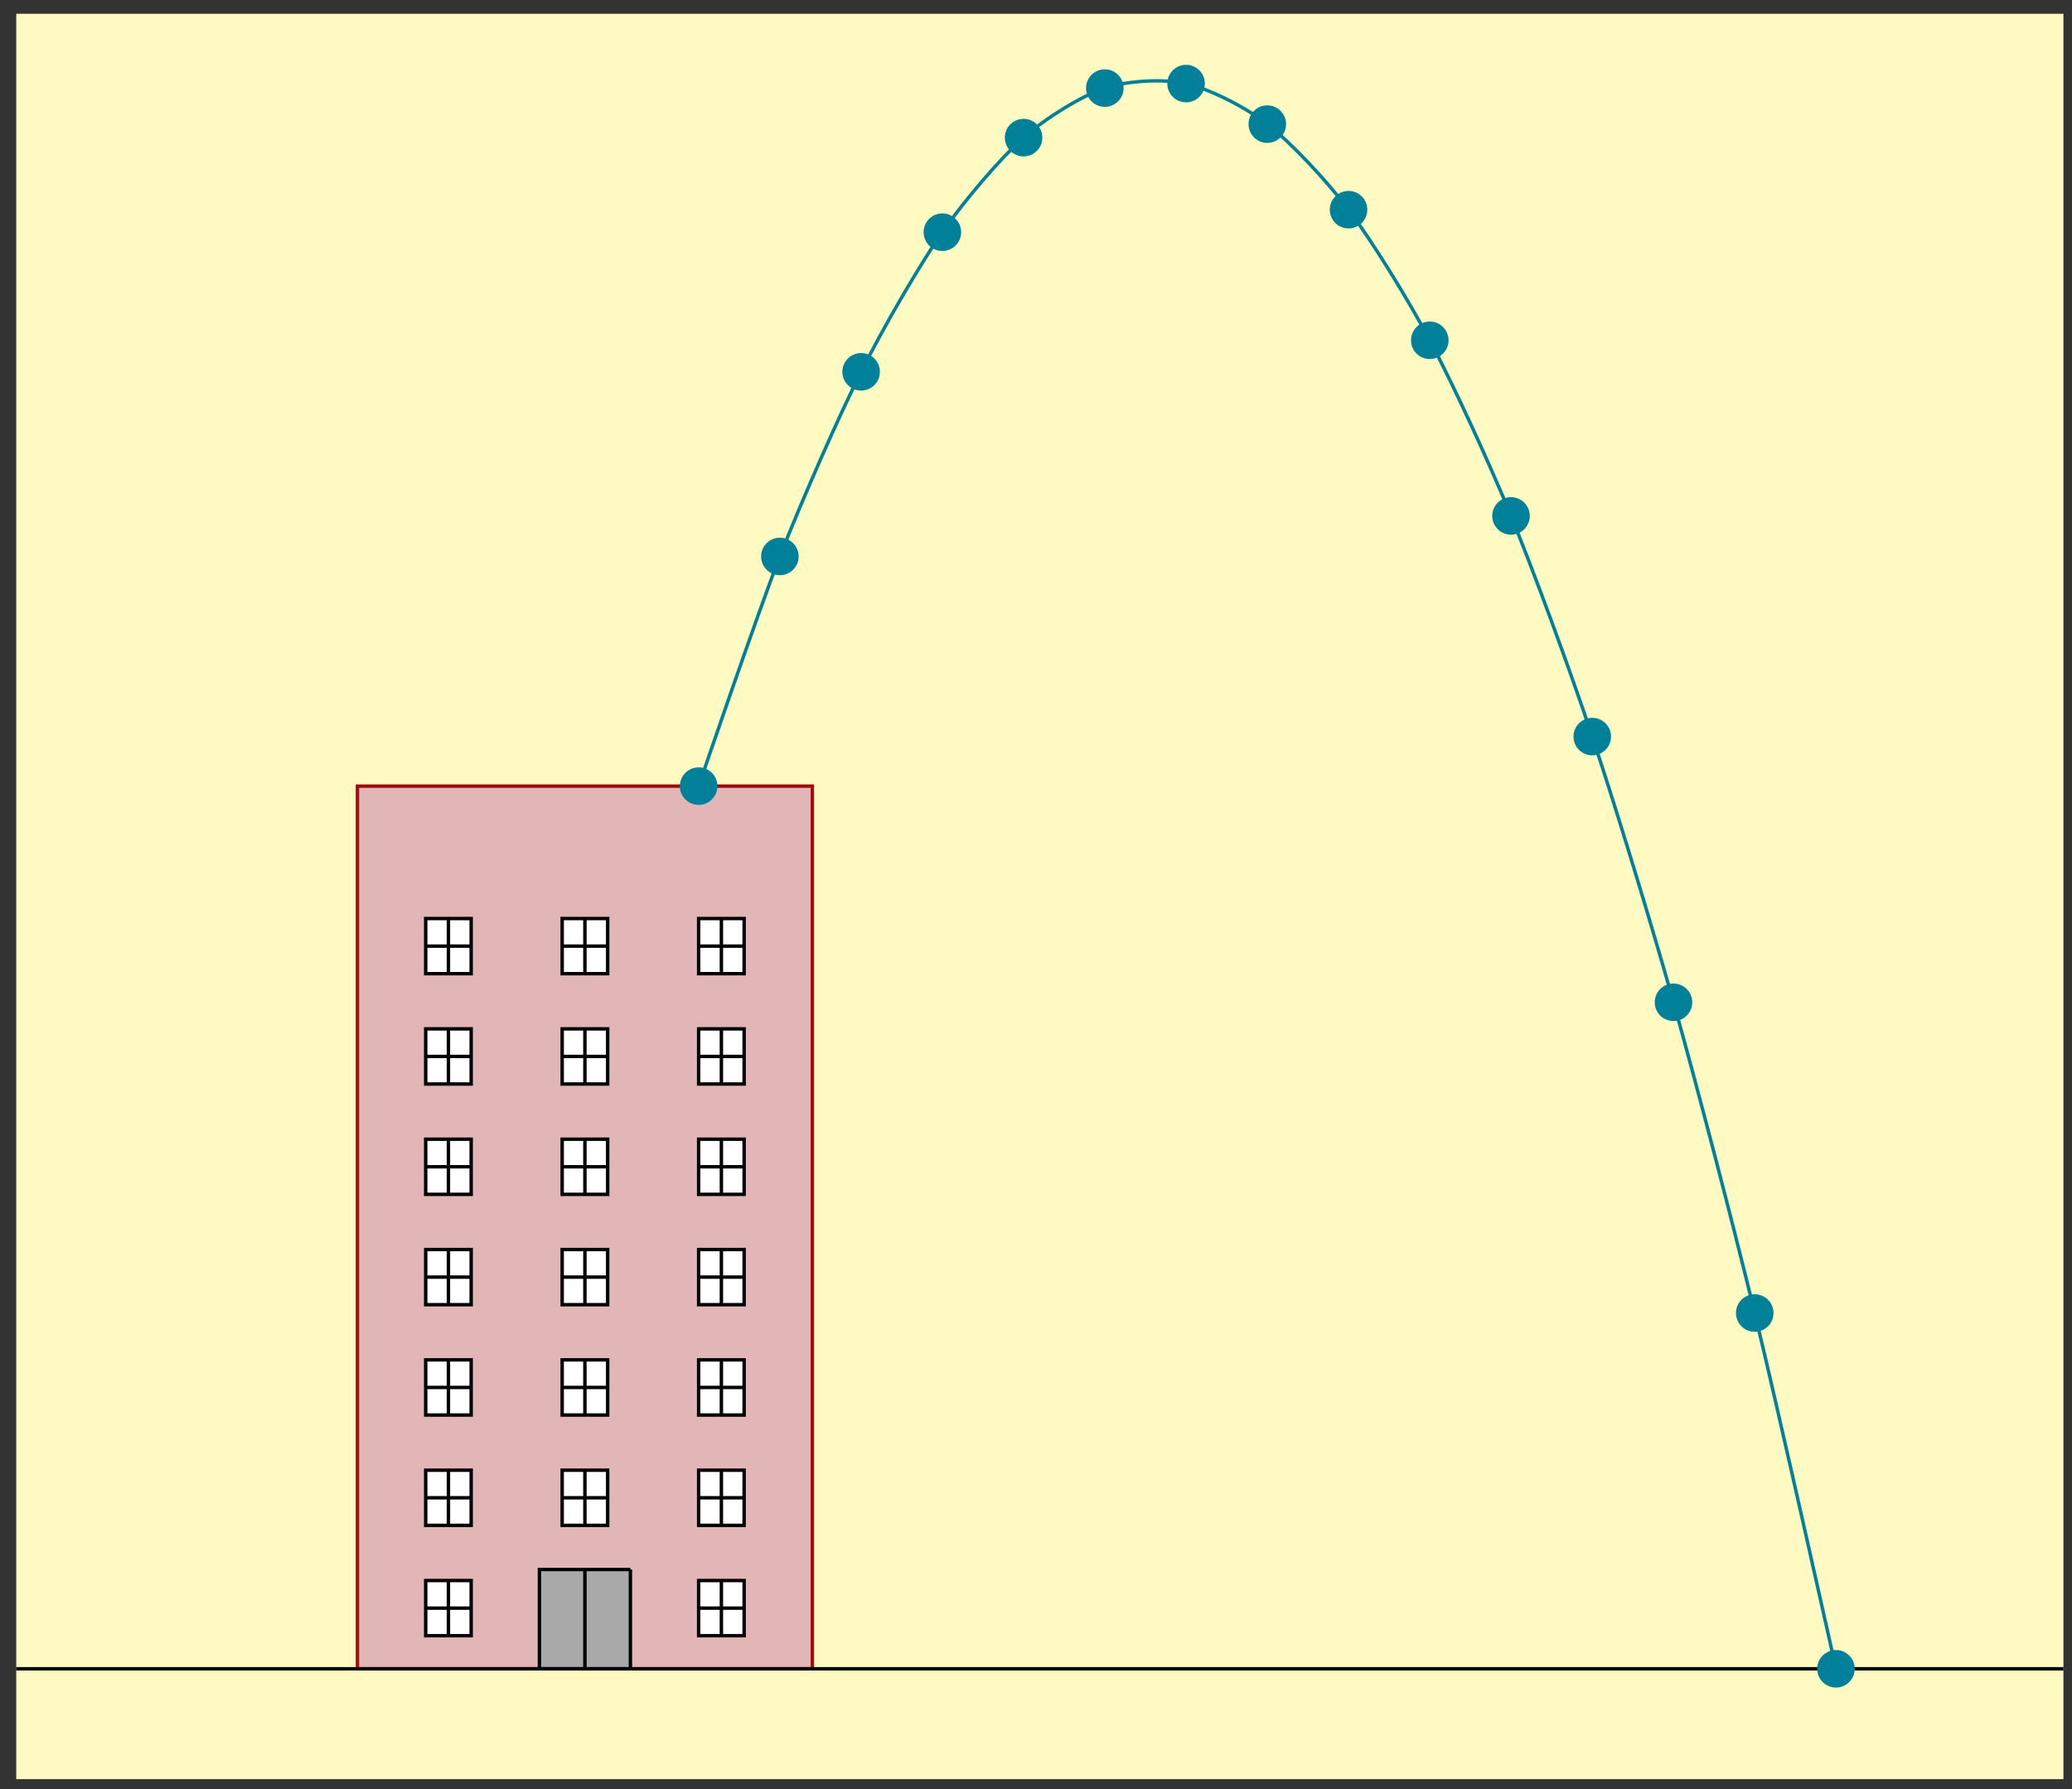
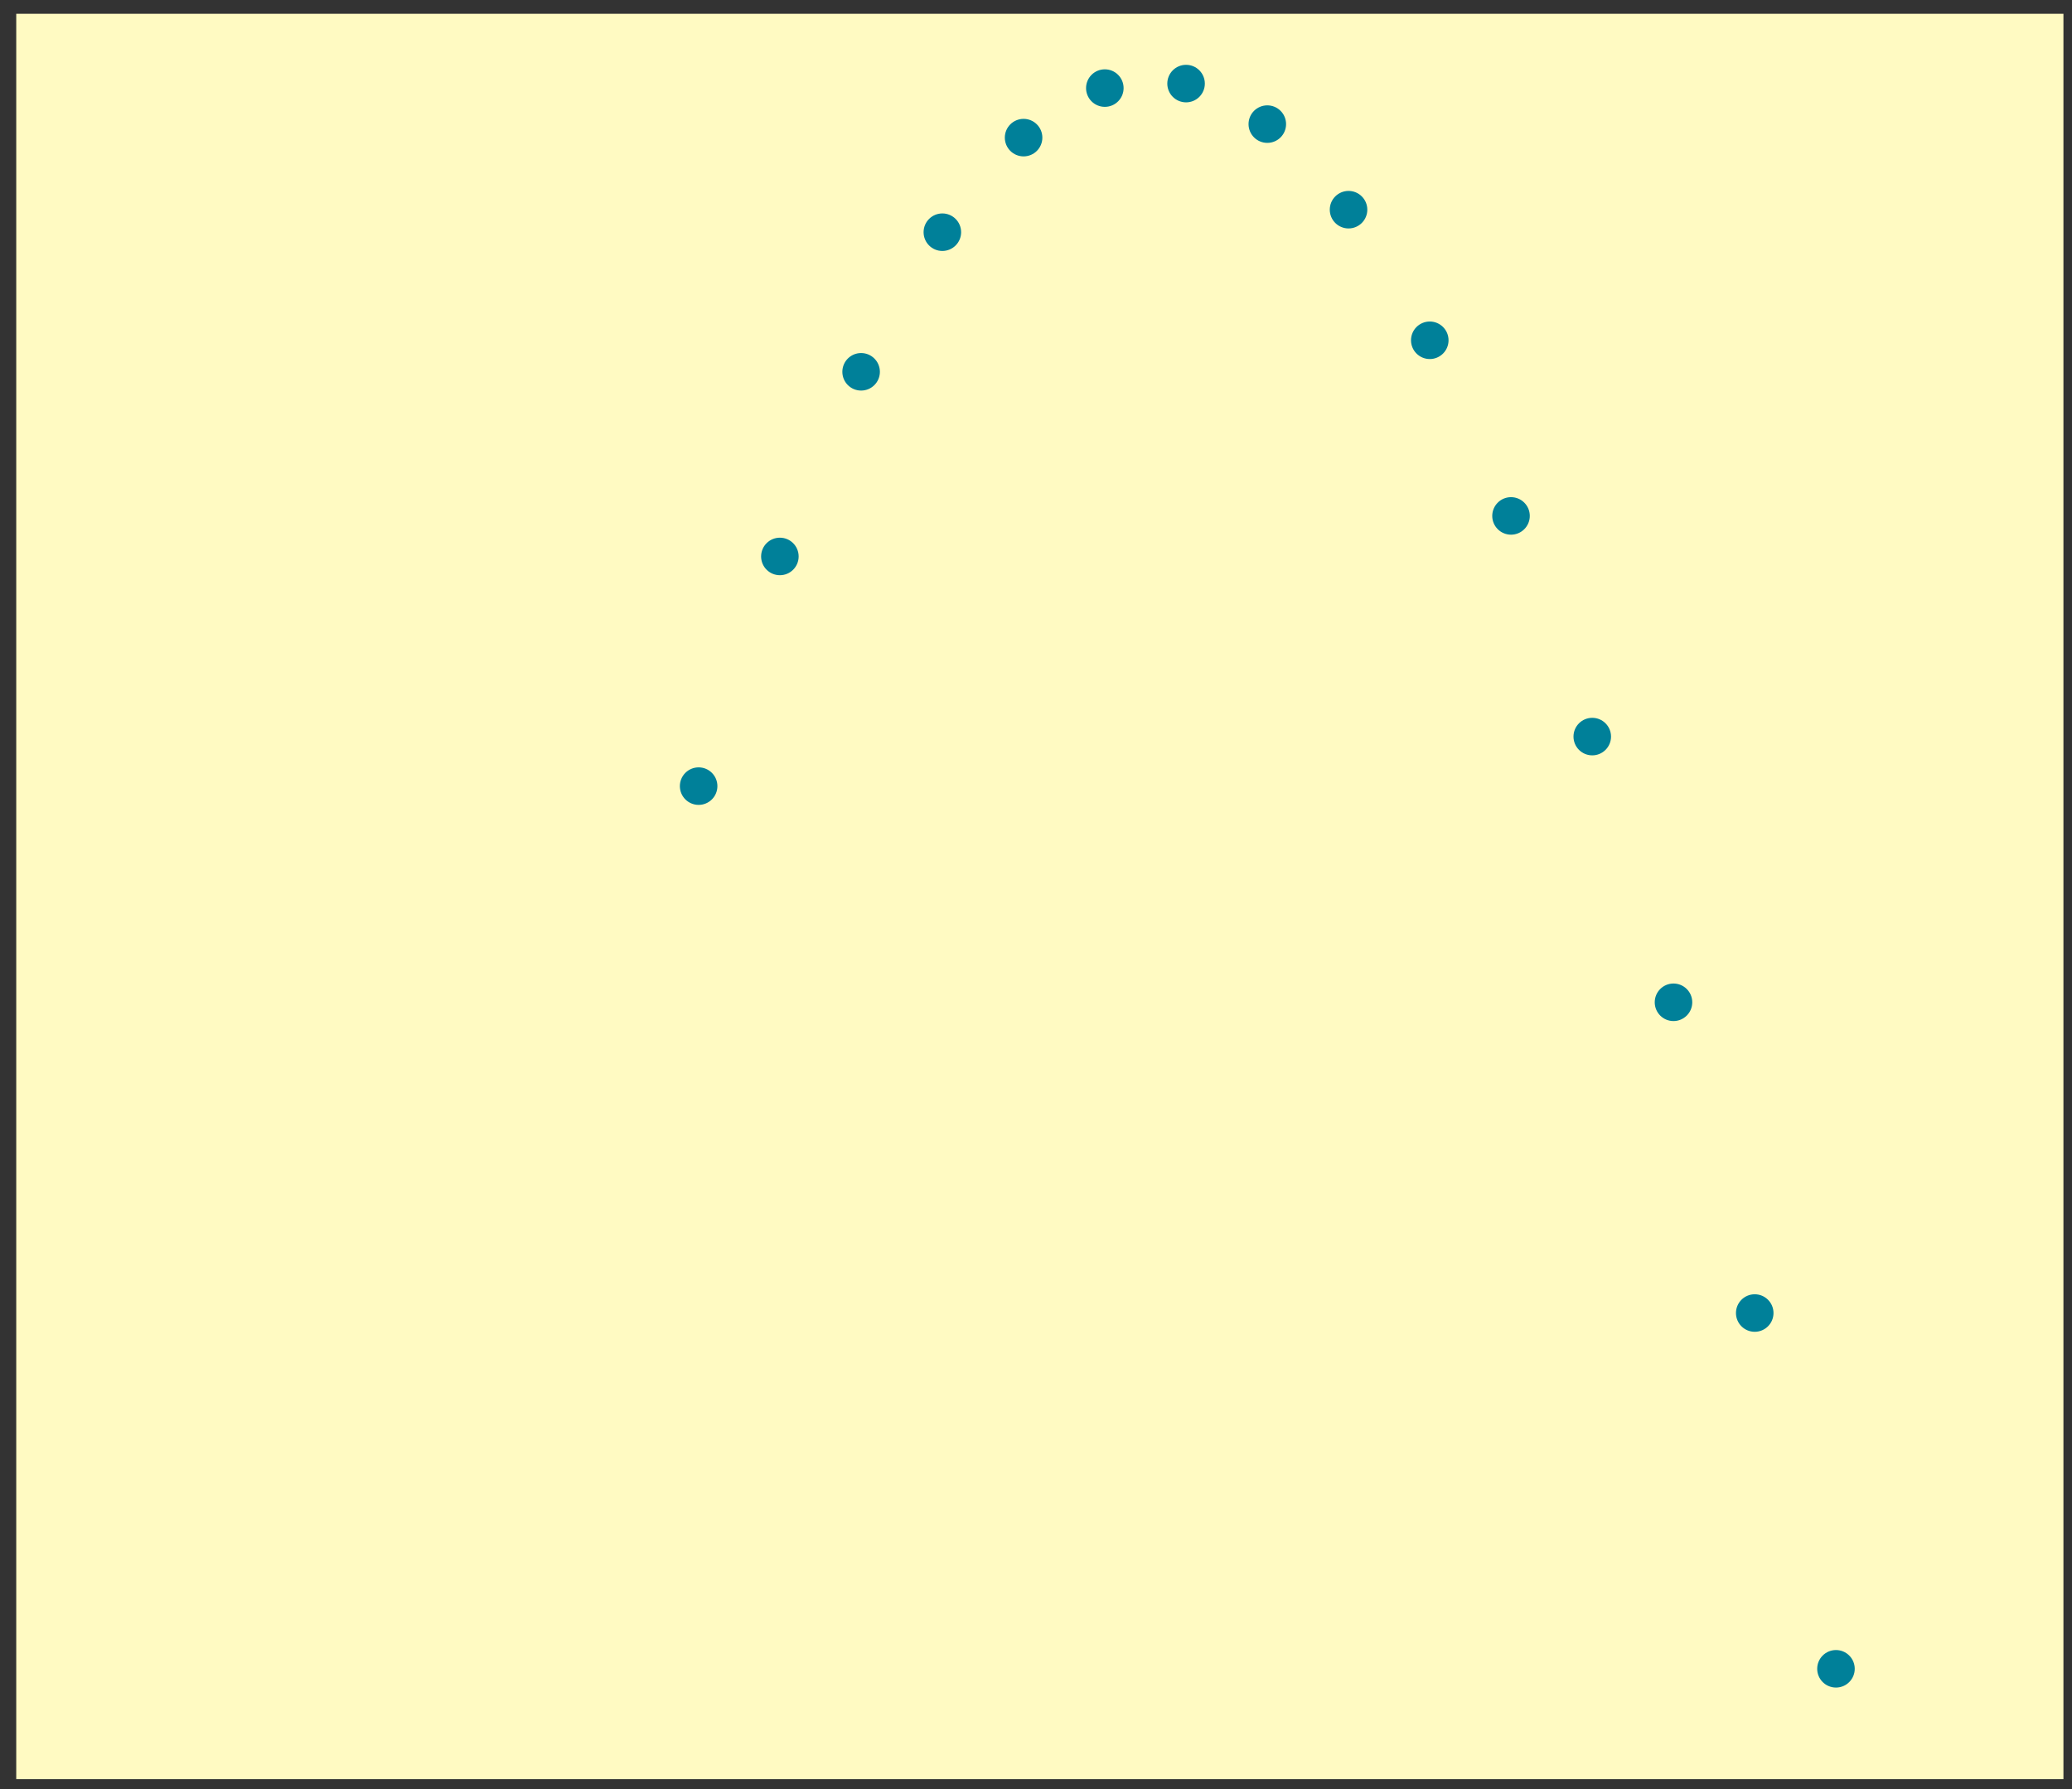
<svg xmlns="http://www.w3.org/2000/svg" version="1.1" width="242" height="209" viewBox="0 0 242 209">
  <rect x="0" y="0" width="242" height="209" fill="#333333" stroke="none" />
  <defs>
    <clipPath id="clip_1">
-       <path transform="matrix(1,0,0,-1,1.897,207.839)" d="M0 0H239.103V206.229H0Z" />
-     </clipPath>
+       </clipPath>
  </defs>
  <path transform="matrix(1,0,0,-1,1.897,207.839)" d="M0 0H239.103V206.229H0Z" fill="#fffac2" />
  <g clip-path="url(#clip_1)">
    <path transform="matrix(1,0,0,-1,1.897,207.839)" d="M39.85 12.889V116.004H92.984V12.889H39.85" fill="#e2b6b7" />
    <path transform="matrix(1,0,0,-1,1.897,207.839)" stroke-width=".399" stroke-linecap="butt" stroke-miterlimit="10" stroke-linejoin="miter" fill="none" stroke="#9e0c0f" d="M39.85 12.889V116.004H92.984V12.889H39.85" />
    <path transform="matrix(1,0,0,-1,1.897,207.839)" d="M85.014 23.201H79.701V16.756H85.014V23.201H79.701 82.358V16.756 19.978H79.701 85.014" fill="#ffffff" />
    <path transform="matrix(1,0,0,-1,1.897,207.839)" stroke-width=".399" stroke-linecap="butt" stroke-miterlimit="10" stroke-linejoin="miter" fill="none" stroke="#000000" d="M85.014 23.201H79.701V16.756H85.014V23.201H79.701 82.358V16.756 19.978H79.701 85.014" />
    <path transform="matrix(1,0,0,-1,1.897,207.839)" d="M53.134 23.201H47.821V16.756H53.134V23.201H47.821 50.477V16.756 19.978H47.821 53.134" fill="#ffffff" />
    <path transform="matrix(1,0,0,-1,1.897,207.839)" stroke-width=".399" stroke-linecap="butt" stroke-miterlimit="10" stroke-linejoin="miter" fill="none" stroke="#000000" d="M53.134 23.201H47.821V16.756H53.134V23.201H47.821 50.477V16.756 19.978H47.821 53.134" />
    <path transform="matrix(1,0,0,-1,1.897,207.839)" d="M71.731 24.49V12.889H61.104V24.49H71.731" fill="#a9a9a9" />
    <path transform="matrix(1,0,0,-1,1.897,207.839)" stroke-width=".399" stroke-linecap="butt" stroke-miterlimit="10" stroke-linejoin="miter" fill="none" stroke="#000000" d="M71.731 24.49V12.889H61.104V24.49H71.731" />
    <path transform="matrix(1,0,0,-1,1.897,207.839)" stroke-width=".399" stroke-linecap="butt" stroke-miterlimit="10" stroke-linejoin="miter" fill="none" stroke="#000000" d="M66.417 12.889V24.49" />
    <path transform="matrix(1,0,0,-1,1.897,207.839)" d="M53.134 36.09H47.821V29.645H53.134V36.09H47.821 50.477V29.645 32.868H47.821 53.134" fill="#ffffff" />
    <path transform="matrix(1,0,0,-1,1.897,207.839)" stroke-width=".399" stroke-linecap="butt" stroke-miterlimit="10" stroke-linejoin="miter" fill="none" stroke="#000000" d="M53.134 36.09H47.821V29.645H53.134V36.09H47.821 50.477V29.645 32.868H47.821 53.134" />
    <path transform="matrix(1,0,0,-1,1.897,207.839)" d="M53.134 48.979H47.821V42.535H53.134V48.979H47.821 50.477V42.535 45.757H47.821 53.134" fill="#ffffff" />
    <path transform="matrix(1,0,0,-1,1.897,207.839)" stroke-width=".399" stroke-linecap="butt" stroke-miterlimit="10" stroke-linejoin="miter" fill="none" stroke="#000000" d="M53.134 48.979H47.821V42.535H53.134V48.979H47.821 50.477V42.535 45.757H47.821 53.134" />
    <path transform="matrix(1,0,0,-1,1.897,207.839)" d="M53.134 61.869H47.821V55.424H53.134V61.869H47.821 50.477V55.424 58.646H47.821 53.134" fill="#ffffff" />
    <path transform="matrix(1,0,0,-1,1.897,207.839)" stroke-width=".399" stroke-linecap="butt" stroke-miterlimit="10" stroke-linejoin="miter" fill="none" stroke="#000000" d="M53.134 61.869H47.821V55.424H53.134V61.869H47.821 50.477V55.424 58.646H47.821 53.134" />
    <path transform="matrix(1,0,0,-1,1.897,207.839)" d="M53.134 74.758H47.821V68.313H53.134V74.758H47.821 50.477V68.313 71.536H47.821 53.134" fill="#ffffff" />
    <path transform="matrix(1,0,0,-1,1.897,207.839)" stroke-width=".399" stroke-linecap="butt" stroke-miterlimit="10" stroke-linejoin="miter" fill="none" stroke="#000000" d="M53.134 74.758H47.821V68.313H53.134V74.758H47.821 50.477V68.313 71.536H47.821 53.134" />
    <path transform="matrix(1,0,0,-1,1.897,207.839)" d="M53.134 87.647H47.821V81.203H53.134V87.647H47.821 50.477V81.203 84.425H47.821 53.134" fill="#ffffff" />
    <path transform="matrix(1,0,0,-1,1.897,207.839)" stroke-width=".399" stroke-linecap="butt" stroke-miterlimit="10" stroke-linejoin="miter" fill="none" stroke="#000000" d="M53.134 87.647H47.821V81.203H53.134V87.647H47.821 50.477V81.203 84.425H47.821 53.134" />
    <path transform="matrix(1,0,0,-1,1.897,207.839)" d="M53.134 100.537H47.821V94.092H53.134V100.537H47.821 50.477V94.092 97.314H47.821 53.134" fill="#ffffff" />
    <path transform="matrix(1,0,0,-1,1.897,207.839)" stroke-width=".399" stroke-linecap="butt" stroke-miterlimit="10" stroke-linejoin="miter" fill="none" stroke="#000000" d="M53.134 100.537H47.821V94.092H53.134V100.537H47.821 50.477V94.092 97.314H47.821 53.134" />
    <path transform="matrix(1,0,0,-1,1.897,207.839)" d="M69.074 36.09H63.761V29.645H69.074V36.09H63.761 66.417V29.645 32.868H63.761 69.074" fill="#ffffff" />
    <path transform="matrix(1,0,0,-1,1.897,207.839)" stroke-width=".399" stroke-linecap="butt" stroke-miterlimit="10" stroke-linejoin="miter" fill="none" stroke="#000000" d="M69.074 36.09H63.761V29.645H69.074V36.09H63.761 66.417V29.645 32.868H63.761 69.074" />
    <path transform="matrix(1,0,0,-1,1.897,207.839)" d="M69.074 48.979H63.761V42.535H69.074V48.979H63.761 66.417V42.535 45.757H63.761 69.074" fill="#ffffff" />
    <path transform="matrix(1,0,0,-1,1.897,207.839)" stroke-width=".399" stroke-linecap="butt" stroke-miterlimit="10" stroke-linejoin="miter" fill="none" stroke="#000000" d="M69.074 48.979H63.761V42.535H69.074V48.979H63.761 66.417V42.535 45.757H63.761 69.074" />
-     <path transform="matrix(1,0,0,-1,1.897,207.839)" d="M69.074 61.869H63.761V55.424H69.074V61.869H63.761 66.417V55.424 58.646H63.761 69.074" fill="#ffffff" />
    <path transform="matrix(1,0,0,-1,1.897,207.839)" stroke-width=".399" stroke-linecap="butt" stroke-miterlimit="10" stroke-linejoin="miter" fill="none" stroke="#000000" d="M69.074 61.869H63.761V55.424H69.074V61.869H63.761 66.417V55.424 58.646H63.761 69.074" />
    <path transform="matrix(1,0,0,-1,1.897,207.839)" d="M69.074 74.758H63.761V68.313H69.074V74.758H63.761 66.417V68.313 71.536H63.761 69.074" fill="#ffffff" />
    <path transform="matrix(1,0,0,-1,1.897,207.839)" stroke-width=".399" stroke-linecap="butt" stroke-miterlimit="10" stroke-linejoin="miter" fill="none" stroke="#000000" d="M69.074 74.758H63.761V68.313H69.074V74.758H63.761 66.417V68.313 71.536H63.761 69.074" />
-     <path transform="matrix(1,0,0,-1,1.897,207.839)" d="M69.074 87.647H63.761V81.203H69.074V87.647H63.761 66.417V81.203 84.425H63.761 69.074" fill="#ffffff" />
    <path transform="matrix(1,0,0,-1,1.897,207.839)" stroke-width=".399" stroke-linecap="butt" stroke-miterlimit="10" stroke-linejoin="miter" fill="none" stroke="#000000" d="M69.074 87.647H63.761V81.203H69.074V87.647H63.761 66.417V81.203 84.425H63.761 69.074" />
    <path transform="matrix(1,0,0,-1,1.897,207.839)" d="M69.074 100.537H63.761V94.092H69.074V100.537H63.761 66.417V94.092 97.314H63.761 69.074" fill="#ffffff" />
    <path transform="matrix(1,0,0,-1,1.897,207.839)" stroke-width=".399" stroke-linecap="butt" stroke-miterlimit="10" stroke-linejoin="miter" fill="none" stroke="#000000" d="M69.074 100.537H63.761V94.092H69.074V100.537H63.761 66.417V94.092 97.314H63.761 69.074" />
    <path transform="matrix(1,0,0,-1,1.897,207.839)" d="M85.014 36.09H79.701V29.645H85.014V36.09H79.701 82.358V29.645 32.868H79.701 85.014" fill="#ffffff" />
    <path transform="matrix(1,0,0,-1,1.897,207.839)" stroke-width=".399" stroke-linecap="butt" stroke-miterlimit="10" stroke-linejoin="miter" fill="none" stroke="#000000" d="M85.014 36.09H79.701V29.645H85.014V36.09H79.701 82.358V29.645 32.868H79.701 85.014" />
    <path transform="matrix(1,0,0,-1,1.897,207.839)" d="M85.014 48.979H79.701V42.535H85.014V48.979H79.701 82.358V42.535 45.757H79.701 85.014" fill="#ffffff" />
    <path transform="matrix(1,0,0,-1,1.897,207.839)" stroke-width=".399" stroke-linecap="butt" stroke-miterlimit="10" stroke-linejoin="miter" fill="none" stroke="#000000" d="M85.014 48.979H79.701V42.535H85.014V48.979H79.701 82.358V42.535 45.757H79.701 85.014" />
    <path transform="matrix(1,0,0,-1,1.897,207.839)" d="M85.014 61.869H79.701V55.424H85.014V61.869H79.701 82.358V55.424 58.646H79.701 85.014" fill="#ffffff" />
    <path transform="matrix(1,0,0,-1,1.897,207.839)" stroke-width=".399" stroke-linecap="butt" stroke-miterlimit="10" stroke-linejoin="miter" fill="none" stroke="#000000" d="M85.014 61.869H79.701V55.424H85.014V61.869H79.701 82.358V55.424 58.646H79.701 85.014" />
    <path transform="matrix(1,0,0,-1,1.897,207.839)" d="M85.014 74.758H79.701V68.313H85.014V74.758H79.701 82.358V68.313 71.536H79.701 85.014" fill="#ffffff" />
    <path transform="matrix(1,0,0,-1,1.897,207.839)" stroke-width=".399" stroke-linecap="butt" stroke-miterlimit="10" stroke-linejoin="miter" fill="none" stroke="#000000" d="M85.014 74.758H79.701V68.313H85.014V74.758H79.701 82.358V68.313 71.536H79.701 85.014" />
    <path transform="matrix(1,0,0,-1,1.897,207.839)" d="M85.014 87.647H79.701V81.203H85.014V87.647H79.701 82.358V81.203 84.425H79.701 85.014" fill="#ffffff" />
    <path transform="matrix(1,0,0,-1,1.897,207.839)" stroke-width=".399" stroke-linecap="butt" stroke-miterlimit="10" stroke-linejoin="miter" fill="none" stroke="#000000" d="M85.014 87.647H79.701V81.203H85.014V87.647H79.701 82.358V81.203 84.425H79.701 85.014" />
-     <path transform="matrix(1,0,0,-1,1.897,207.839)" d="M85.014 100.537H79.701V94.092H85.014V100.537H79.701 82.358V94.092 97.314H79.701 85.014" fill="#ffffff" />
    <path transform="matrix(1,0,0,-1,1.897,207.839)" stroke-width=".399" stroke-linecap="butt" stroke-miterlimit="10" stroke-linejoin="miter" fill="none" stroke="#000000" d="M85.014 100.537H79.701V94.092H85.014V100.537H79.701 82.358V94.092 97.314H79.701 85.014" />
    <path transform="matrix(1,0,0,-1,1.897,207.839)" stroke-width=".399" stroke-linecap="butt" stroke-miterlimit="10" stroke-linejoin="miter" fill="none" stroke="#000000" d="M0 12.889H239.103" />
    <path transform="matrix(1,0,0,-1,1.897,207.839)" stroke-width=".399" stroke-linecap="butt" stroke-miterlimit="10" stroke-linejoin="miter" fill="none" stroke="#008099" d="M79.701 116.004C79.701 116.004 86.556 136.119 89.189 142.834 91.822 149.55 96.044 159.149 98.677 164.404 101.31 169.66 105.533 176.918 108.166 180.713 110.799 184.509 115.021 189.425 117.654 191.761 120.287 194.097 124.509 196.672 127.142 197.548 129.775 198.424 133.997 198.658 136.63 198.074 139.263 197.49 143.485 195.383 146.118 193.34 148.751 191.296 152.974 186.847 155.607 183.344 158.24 179.84 162.462 173.051 165.095 168.087 167.728 163.123 171.95 153.993 174.583 147.569 177.216 141.146 181.438 129.674 184.071 121.791 186.704 113.907 190.926 100.094 193.559 90.751 196.192 81.408 200.415 65.254 203.048 54.451 205.681 43.647 212.536 12.889 212.536 12.889" />
  </g>
  <path transform="matrix(1,0,0,-1,1.897,207.839)" d="M81.693 116.004C81.693 117.104 80.801 117.996 79.701 117.996 78.6 117.996 77.708 117.104 77.708 116.004 77.708 114.903 78.6 114.011 79.701 114.011 80.801 114.011 81.693 114.903 81.693 116.004ZM79.701 116.004" fill="#008099" />
  <path transform="matrix(1,0,0,-1,1.897,207.839)" stroke-width=".399" stroke-linecap="butt" stroke-miterlimit="10" stroke-linejoin="miter" fill="none" stroke="#008099" d="M81.693 116.004C81.693 117.104 80.801 117.996 79.701 117.996 78.6 117.996 77.708 117.104 77.708 116.004 77.708 114.903 78.6 114.011 79.701 114.011 80.801 114.011 81.693 114.903 81.693 116.004ZM79.701 116.004" />
  <path transform="matrix(1,0,0,-1,1.897,207.839)" d="M91.182 142.834C91.182 143.935 90.29 144.827 89.189 144.827 88.089 144.827 87.197 143.935 87.197 142.834 87.197 141.734 88.089 140.842 89.189 140.842 90.29 140.842 91.182 141.734 91.182 142.834ZM89.189 142.834" fill="#008099" />
  <path transform="matrix(1,0,0,-1,1.897,207.839)" stroke-width=".399" stroke-linecap="butt" stroke-miterlimit="10" stroke-linejoin="miter" fill="none" stroke="#008099" d="M91.182 142.834C91.182 143.935 90.29 144.827 89.189 144.827 88.089 144.827 87.197 143.935 87.197 142.834 87.197 141.734 88.089 140.842 89.189 140.842 90.29 140.842 91.182 141.734 91.182 142.834ZM89.189 142.834" />
  <path transform="matrix(1,0,0,-1,1.897,207.839)" d="M100.67 164.404C100.67 165.505 99.778 166.397 98.677 166.397 97.577 166.397 96.685 165.505 96.685 164.404 96.685 163.304 97.577 162.412 98.677 162.412 99.778 162.412 100.67 163.304 100.67 164.404ZM98.677 164.404" fill="#008099" />
  <path transform="matrix(1,0,0,-1,1.897,207.839)" stroke-width=".399" stroke-linecap="butt" stroke-miterlimit="10" stroke-linejoin="miter" fill="none" stroke="#008099" d="M100.67 164.404C100.67 165.505 99.778 166.397 98.677 166.397 97.577 166.397 96.685 165.505 96.685 164.404 96.685 163.304 97.577 162.412 98.677 162.412 99.778 162.412 100.67 163.304 100.67 164.404ZM98.677 164.404" />
  <path transform="matrix(1,0,0,-1,1.897,207.839)" d="M110.158 180.713C110.158 181.814 109.266 182.706 108.166 182.706 107.065 182.706 106.173 181.814 106.173 180.713 106.173 179.613 107.065 178.721 108.166 178.721 109.266 178.721 110.158 179.613 110.158 180.713ZM108.166 180.713" fill="#008099" />
  <path transform="matrix(1,0,0,-1,1.897,207.839)" stroke-width=".399" stroke-linecap="butt" stroke-miterlimit="10" stroke-linejoin="miter" fill="none" stroke="#008099" d="M110.158 180.713C110.158 181.814 109.266 182.706 108.166 182.706 107.065 182.706 106.173 181.814 106.173 180.713 106.173 179.613 107.065 178.721 108.166 178.721 109.266 178.721 110.158 179.613 110.158 180.713ZM108.166 180.713" />
  <path transform="matrix(1,0,0,-1,1.897,207.839)" d="M119.646 191.761C119.646 192.862 118.754 193.754 117.654 193.754 116.553 193.754 115.661 192.862 115.661 191.761 115.661 190.661 116.553 189.769 117.654 189.769 118.754 189.769 119.646 190.661 119.646 191.761ZM117.654 191.761" fill="#008099" />
  <path transform="matrix(1,0,0,-1,1.897,207.839)" stroke-width=".399" stroke-linecap="butt" stroke-miterlimit="10" stroke-linejoin="miter" fill="none" stroke="#008099" d="M119.646 191.761C119.646 192.862 118.754 193.754 117.654 193.754 116.553 193.754 115.661 192.862 115.661 191.761 115.661 190.661 116.553 189.769 117.654 189.769 118.754 189.769 119.646 190.661 119.646 191.761ZM117.654 191.761" />
  <path transform="matrix(1,0,0,-1,1.897,207.839)" d="M129.135 197.548C129.135 198.649 128.242 199.541 127.142 199.541 126.041 199.541 125.149 198.649 125.149 197.548 125.149 196.448 126.041 195.556 127.142 195.556 128.242 195.556 129.135 196.448 129.135 197.548ZM127.142 197.548" fill="#008099" />
  <path transform="matrix(1,0,0,-1,1.897,207.839)" stroke-width=".399" stroke-linecap="butt" stroke-miterlimit="10" stroke-linejoin="miter" fill="none" stroke="#008099" d="M129.135 197.548C129.135 198.649 128.242 199.541 127.142 199.541 126.041 199.541 125.149 198.649 125.149 197.548 125.149 196.448 126.041 195.556 127.142 195.556 128.242 195.556 129.135 196.448 129.135 197.548ZM127.142 197.548" />
  <path transform="matrix(1,0,0,-1,1.897,207.839)" d="M138.623 198.074C138.623 199.175 137.731 200.067 136.63 200.067 135.53 200.067 134.638 199.175 134.638 198.074 134.638 196.974 135.53 196.082 136.63 196.082 137.731 196.082 138.623 196.974 138.623 198.074ZM136.63 198.074" fill="#008099" />
  <path transform="matrix(1,0,0,-1,1.897,207.839)" stroke-width=".399" stroke-linecap="butt" stroke-miterlimit="10" stroke-linejoin="miter" fill="none" stroke="#008099" d="M138.623 198.074C138.623 199.175 137.731 200.067 136.63 200.067 135.53 200.067 134.638 199.175 134.638 198.074 134.638 196.974 135.53 196.082 136.63 196.082 137.731 196.082 138.623 196.974 138.623 198.074ZM136.63 198.074" />
  <path transform="matrix(1,0,0,-1,1.897,207.839)" d="M148.111 193.34C148.111 194.44 147.219 195.332 146.118 195.332 145.018 195.332 144.126 194.44 144.126 193.34 144.126 192.239 145.018 191.347 146.118 191.347 147.219 191.347 148.111 192.239 148.111 193.34ZM146.118 193.34" fill="#008099" />
  <path transform="matrix(1,0,0,-1,1.897,207.839)" stroke-width=".399" stroke-linecap="butt" stroke-miterlimit="10" stroke-linejoin="miter" fill="none" stroke="#008099" d="M148.111 193.34C148.111 194.44 147.219 195.332 146.118 195.332 145.018 195.332 144.126 194.44 144.126 193.34 144.126 192.239 145.018 191.347 146.118 191.347 147.219 191.347 148.111 192.239 148.111 193.34ZM146.118 193.34" />
  <path transform="matrix(1,0,0,-1,1.897,207.839)" d="M157.599 183.344C157.599 184.444 156.707 185.336 155.607 185.336 154.506 185.336 153.614 184.444 153.614 183.344 153.614 182.243 154.506 181.351 155.607 181.351 156.707 181.351 157.599 182.243 157.599 183.344ZM155.607 183.344" fill="#008099" />
  <path transform="matrix(1,0,0,-1,1.897,207.839)" stroke-width=".399" stroke-linecap="butt" stroke-miterlimit="10" stroke-linejoin="miter" fill="none" stroke="#008099" d="M157.599 183.344C157.599 184.444 156.707 185.336 155.607 185.336 154.506 185.336 153.614 184.444 153.614 183.344 153.614 182.243 154.506 181.351 155.607 181.351 156.707 181.351 157.599 182.243 157.599 183.344ZM155.607 183.344" />
  <path transform="matrix(1,0,0,-1,1.897,207.839)" d="M167.087 168.087C167.087 169.188 166.195 170.08 165.095 170.08 163.994 170.08 163.102 169.188 163.102 168.087 163.102 166.987 163.994 166.095 165.095 166.095 166.195 166.095 167.087 166.987 167.087 168.087ZM165.095 168.087" fill="#008099" />
  <path transform="matrix(1,0,0,-1,1.897,207.839)" stroke-width=".399" stroke-linecap="butt" stroke-miterlimit="10" stroke-linejoin="miter" fill="none" stroke="#008099" d="M167.087 168.087C167.087 169.188 166.195 170.08 165.095 170.08 163.994 170.08 163.102 169.188 163.102 168.087 163.102 166.987 163.994 166.095 165.095 166.095 166.195 166.095 167.087 166.987 167.087 168.087ZM165.095 168.087" />
  <path transform="matrix(1,0,0,-1,1.897,207.839)" d="M176.576 147.569C176.576 148.67 175.683 149.562 174.583 149.562 173.483 149.562 172.59 148.67 172.59 147.569 172.59 146.469 173.483 145.577 174.583 145.577 175.683 145.577 176.576 146.469 176.576 147.569ZM174.583 147.569" fill="#008099" />
  <path transform="matrix(1,0,0,-1,1.897,207.839)" stroke-width=".399" stroke-linecap="butt" stroke-miterlimit="10" stroke-linejoin="miter" fill="none" stroke="#008099" d="M176.576 147.569C176.576 148.67 175.683 149.562 174.583 149.562 173.483 149.562 172.59 148.67 172.59 147.569 172.59 146.469 173.483 145.577 174.583 145.577 175.683 145.577 176.576 146.469 176.576 147.569ZM174.583 147.569" />
  <path transform="matrix(1,0,0,-1,1.897,207.839)" d="M186.064 121.791C186.064 122.891 185.172 123.783 184.071 123.783 182.971 123.783 182.079 122.891 182.079 121.791 182.079 120.69 182.971 119.798 184.071 119.798 185.172 119.798 186.064 120.69 186.064 121.791ZM184.071 121.791" fill="#008099" />
  <path transform="matrix(1,0,0,-1,1.897,207.839)" stroke-width=".399" stroke-linecap="butt" stroke-miterlimit="10" stroke-linejoin="miter" fill="none" stroke="#008099" d="M186.064 121.791C186.064 122.891 185.172 123.783 184.071 123.783 182.971 123.783 182.079 122.891 182.079 121.791 182.079 120.69 182.971 119.798 184.071 119.798 185.172 119.798 186.064 120.69 186.064 121.791ZM184.071 121.791" />
  <path transform="matrix(1,0,0,-1,1.897,207.839)" d="M195.552 90.751C195.552 91.852 194.66 92.744 193.559 92.744 192.459 92.744 191.567 91.852 191.567 90.751 191.567 89.651 192.459 88.758 193.559 88.758 194.66 88.758 195.552 89.651 195.552 90.751ZM193.559 90.751" fill="#008099" />
  <path transform="matrix(1,0,0,-1,1.897,207.839)" stroke-width=".399" stroke-linecap="butt" stroke-miterlimit="10" stroke-linejoin="miter" fill="none" stroke="#008099" d="M195.552 90.751C195.552 91.852 194.66 92.744 193.559 92.744 192.459 92.744 191.567 91.852 191.567 90.751 191.567 89.651 192.459 88.758 193.559 88.758 194.66 88.758 195.552 89.651 195.552 90.751ZM193.559 90.751" />
  <path transform="matrix(1,0,0,-1,1.897,207.839)" d="M205.04 54.451C205.04 55.551 204.148 56.443 203.048 56.443 201.947 56.443 201.055 55.551 201.055 54.451 201.055 53.35 201.947 52.458 203.048 52.458 204.148 52.458 205.04 53.35 205.04 54.451ZM203.048 54.451" fill="#008099" />
  <path transform="matrix(1,0,0,-1,1.897,207.839)" stroke-width=".399" stroke-linecap="butt" stroke-miterlimit="10" stroke-linejoin="miter" fill="none" stroke="#008099" d="M205.04 54.451C205.04 55.551 204.148 56.443 203.048 56.443 201.947 56.443 201.055 55.551 201.055 54.451 201.055 53.35 201.947 52.458 203.048 52.458 204.148 52.458 205.04 53.35 205.04 54.451ZM203.048 54.451" />
  <path transform="matrix(1,0,0,-1,1.897,207.839)" d="M214.528 12.889C214.528 13.99 213.636 14.882 212.536 14.882 211.435 14.882 210.543 13.99 210.543 12.889 210.543 11.789 211.435 10.897 212.536 10.897 213.636 10.897 214.528 11.789 214.528 12.889ZM212.536 12.889" fill="#008099" />
  <path transform="matrix(1,0,0,-1,1.897,207.839)" stroke-width=".399" stroke-linecap="butt" stroke-miterlimit="10" stroke-linejoin="miter" fill="none" stroke="#008099" d="M214.528 12.889C214.528 13.99 213.636 14.882 212.536 14.882 211.435 14.882 210.543 13.99 210.543 12.889 210.543 11.789 211.435 10.897 212.536 10.897 213.636 10.897 214.528 11.789 214.528 12.889ZM212.536 12.889" />
  <path transform="matrix(1,0,0,-1,1.897,207.839)" stroke-width=".399" stroke-linecap="butt" stroke-miterlimit="10" stroke-linejoin="miter" fill="none" stroke="#008099" d="" />
</svg>